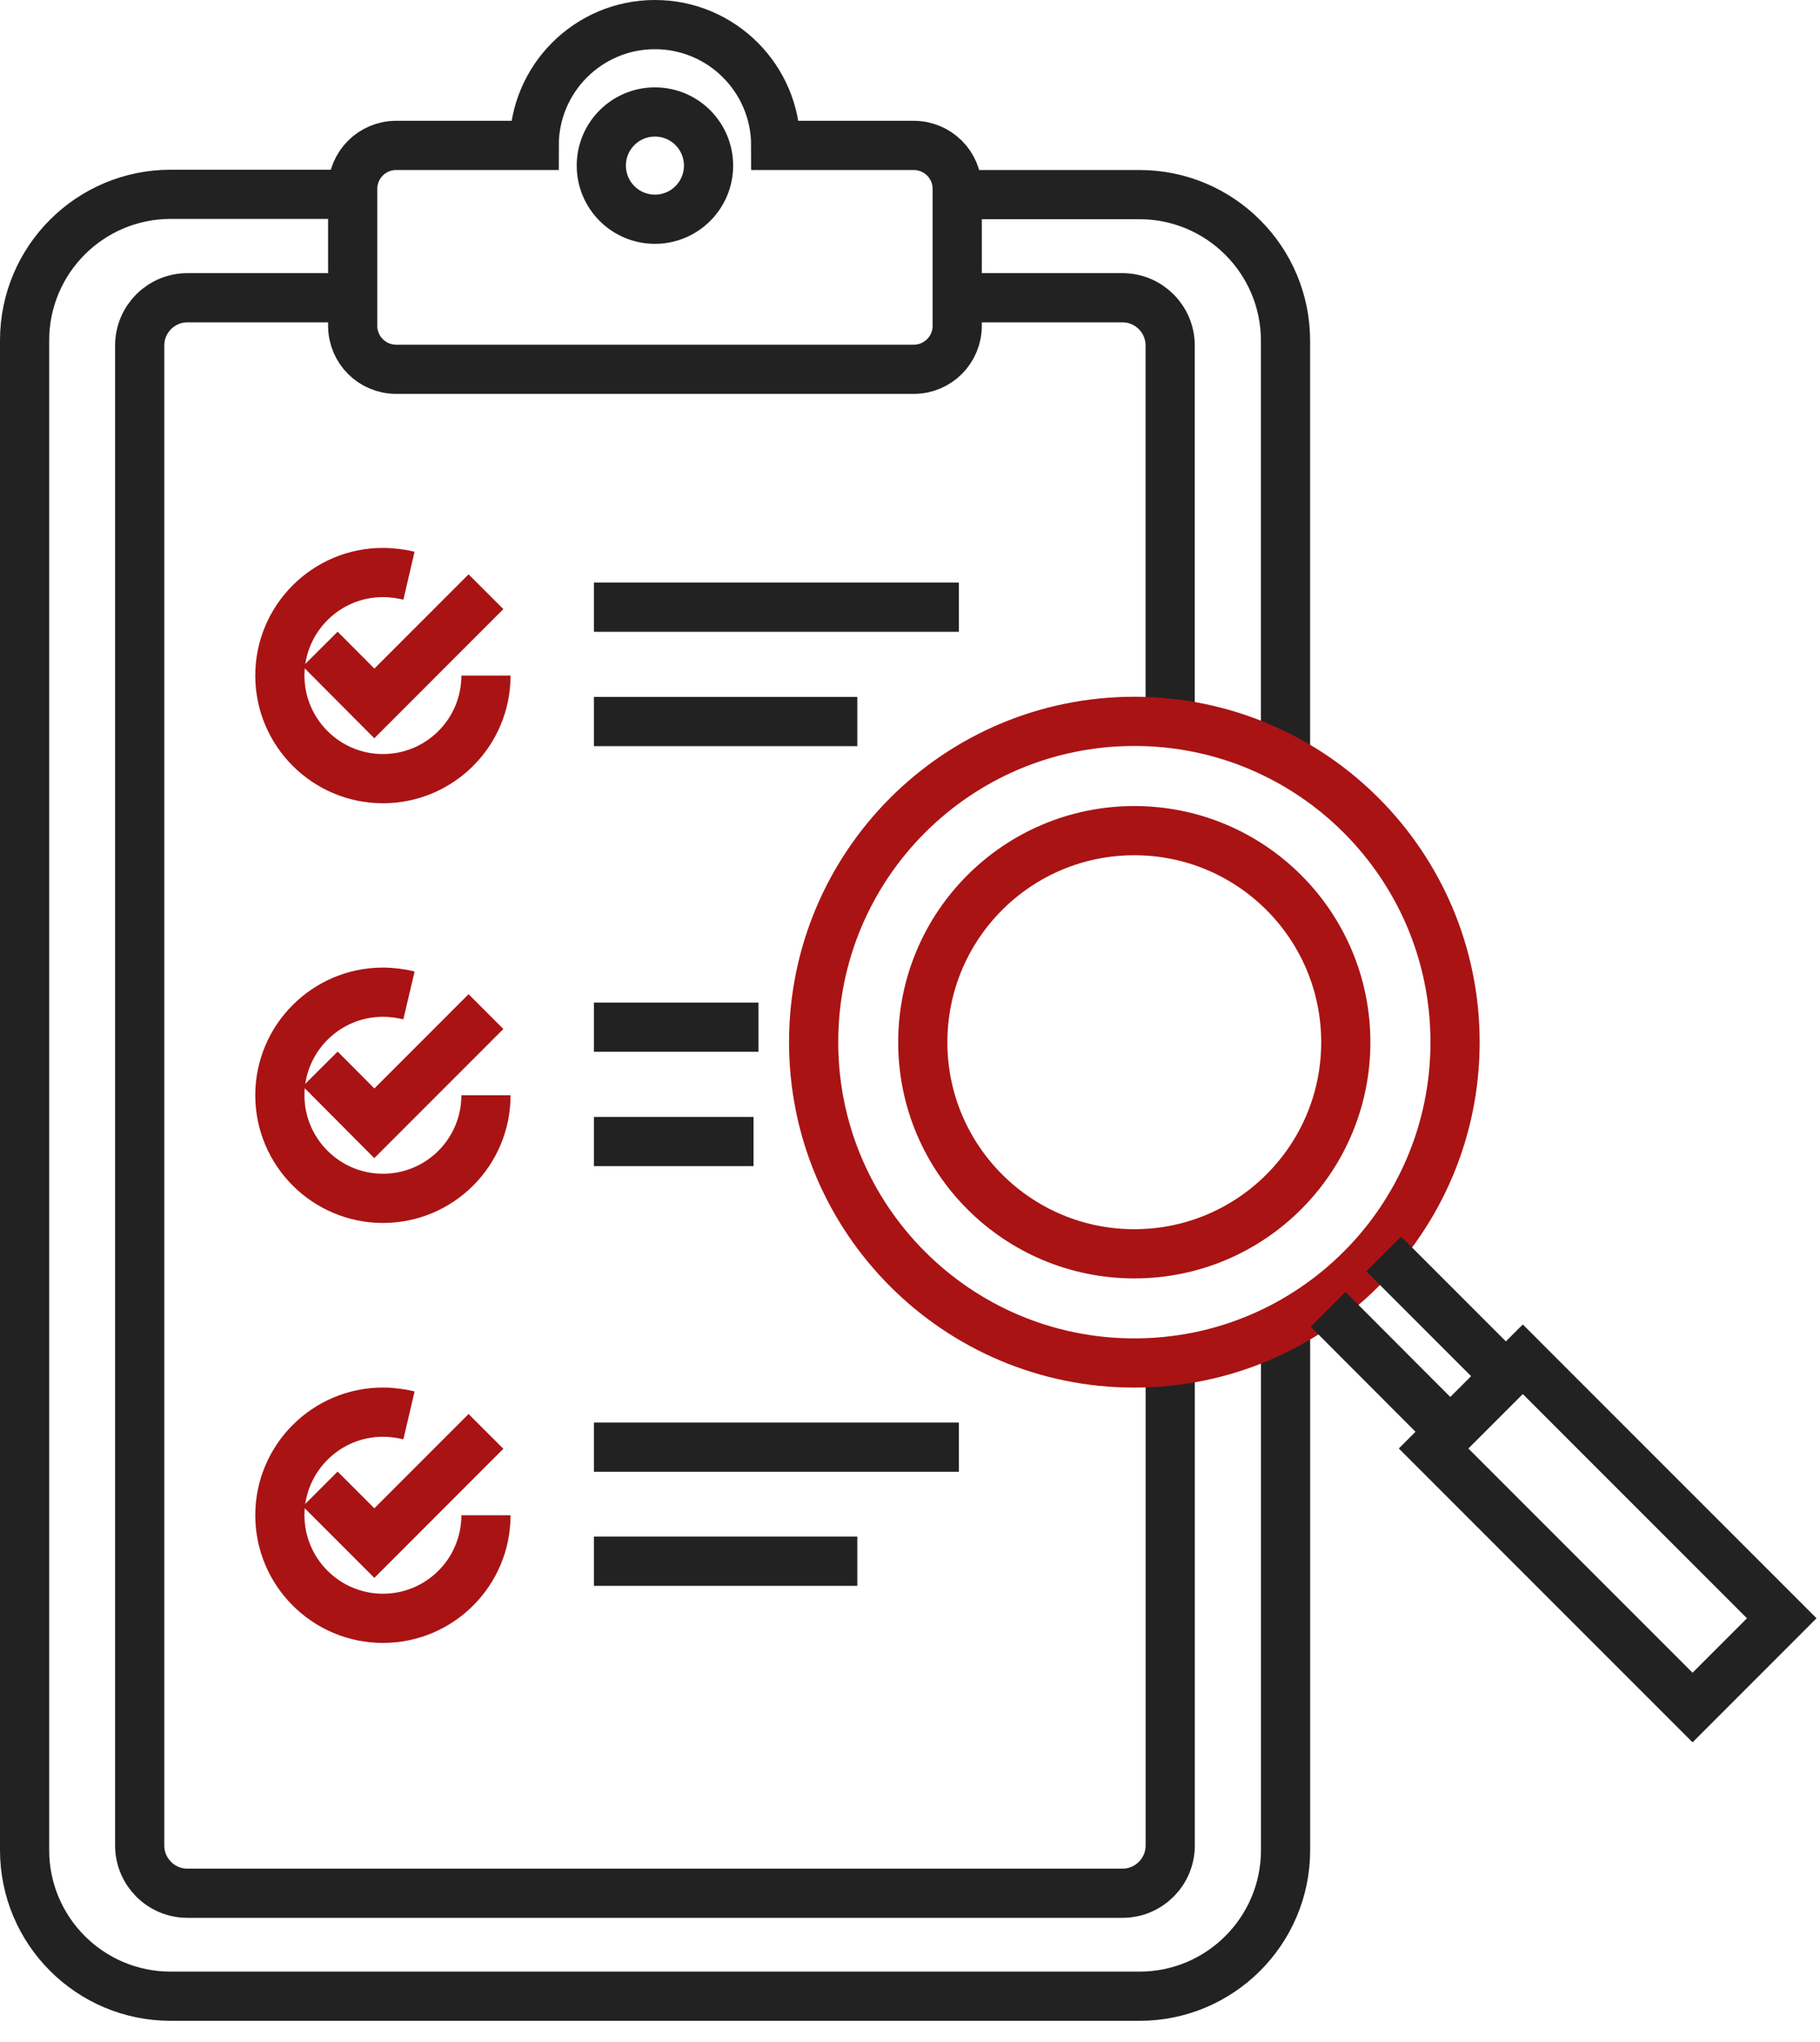
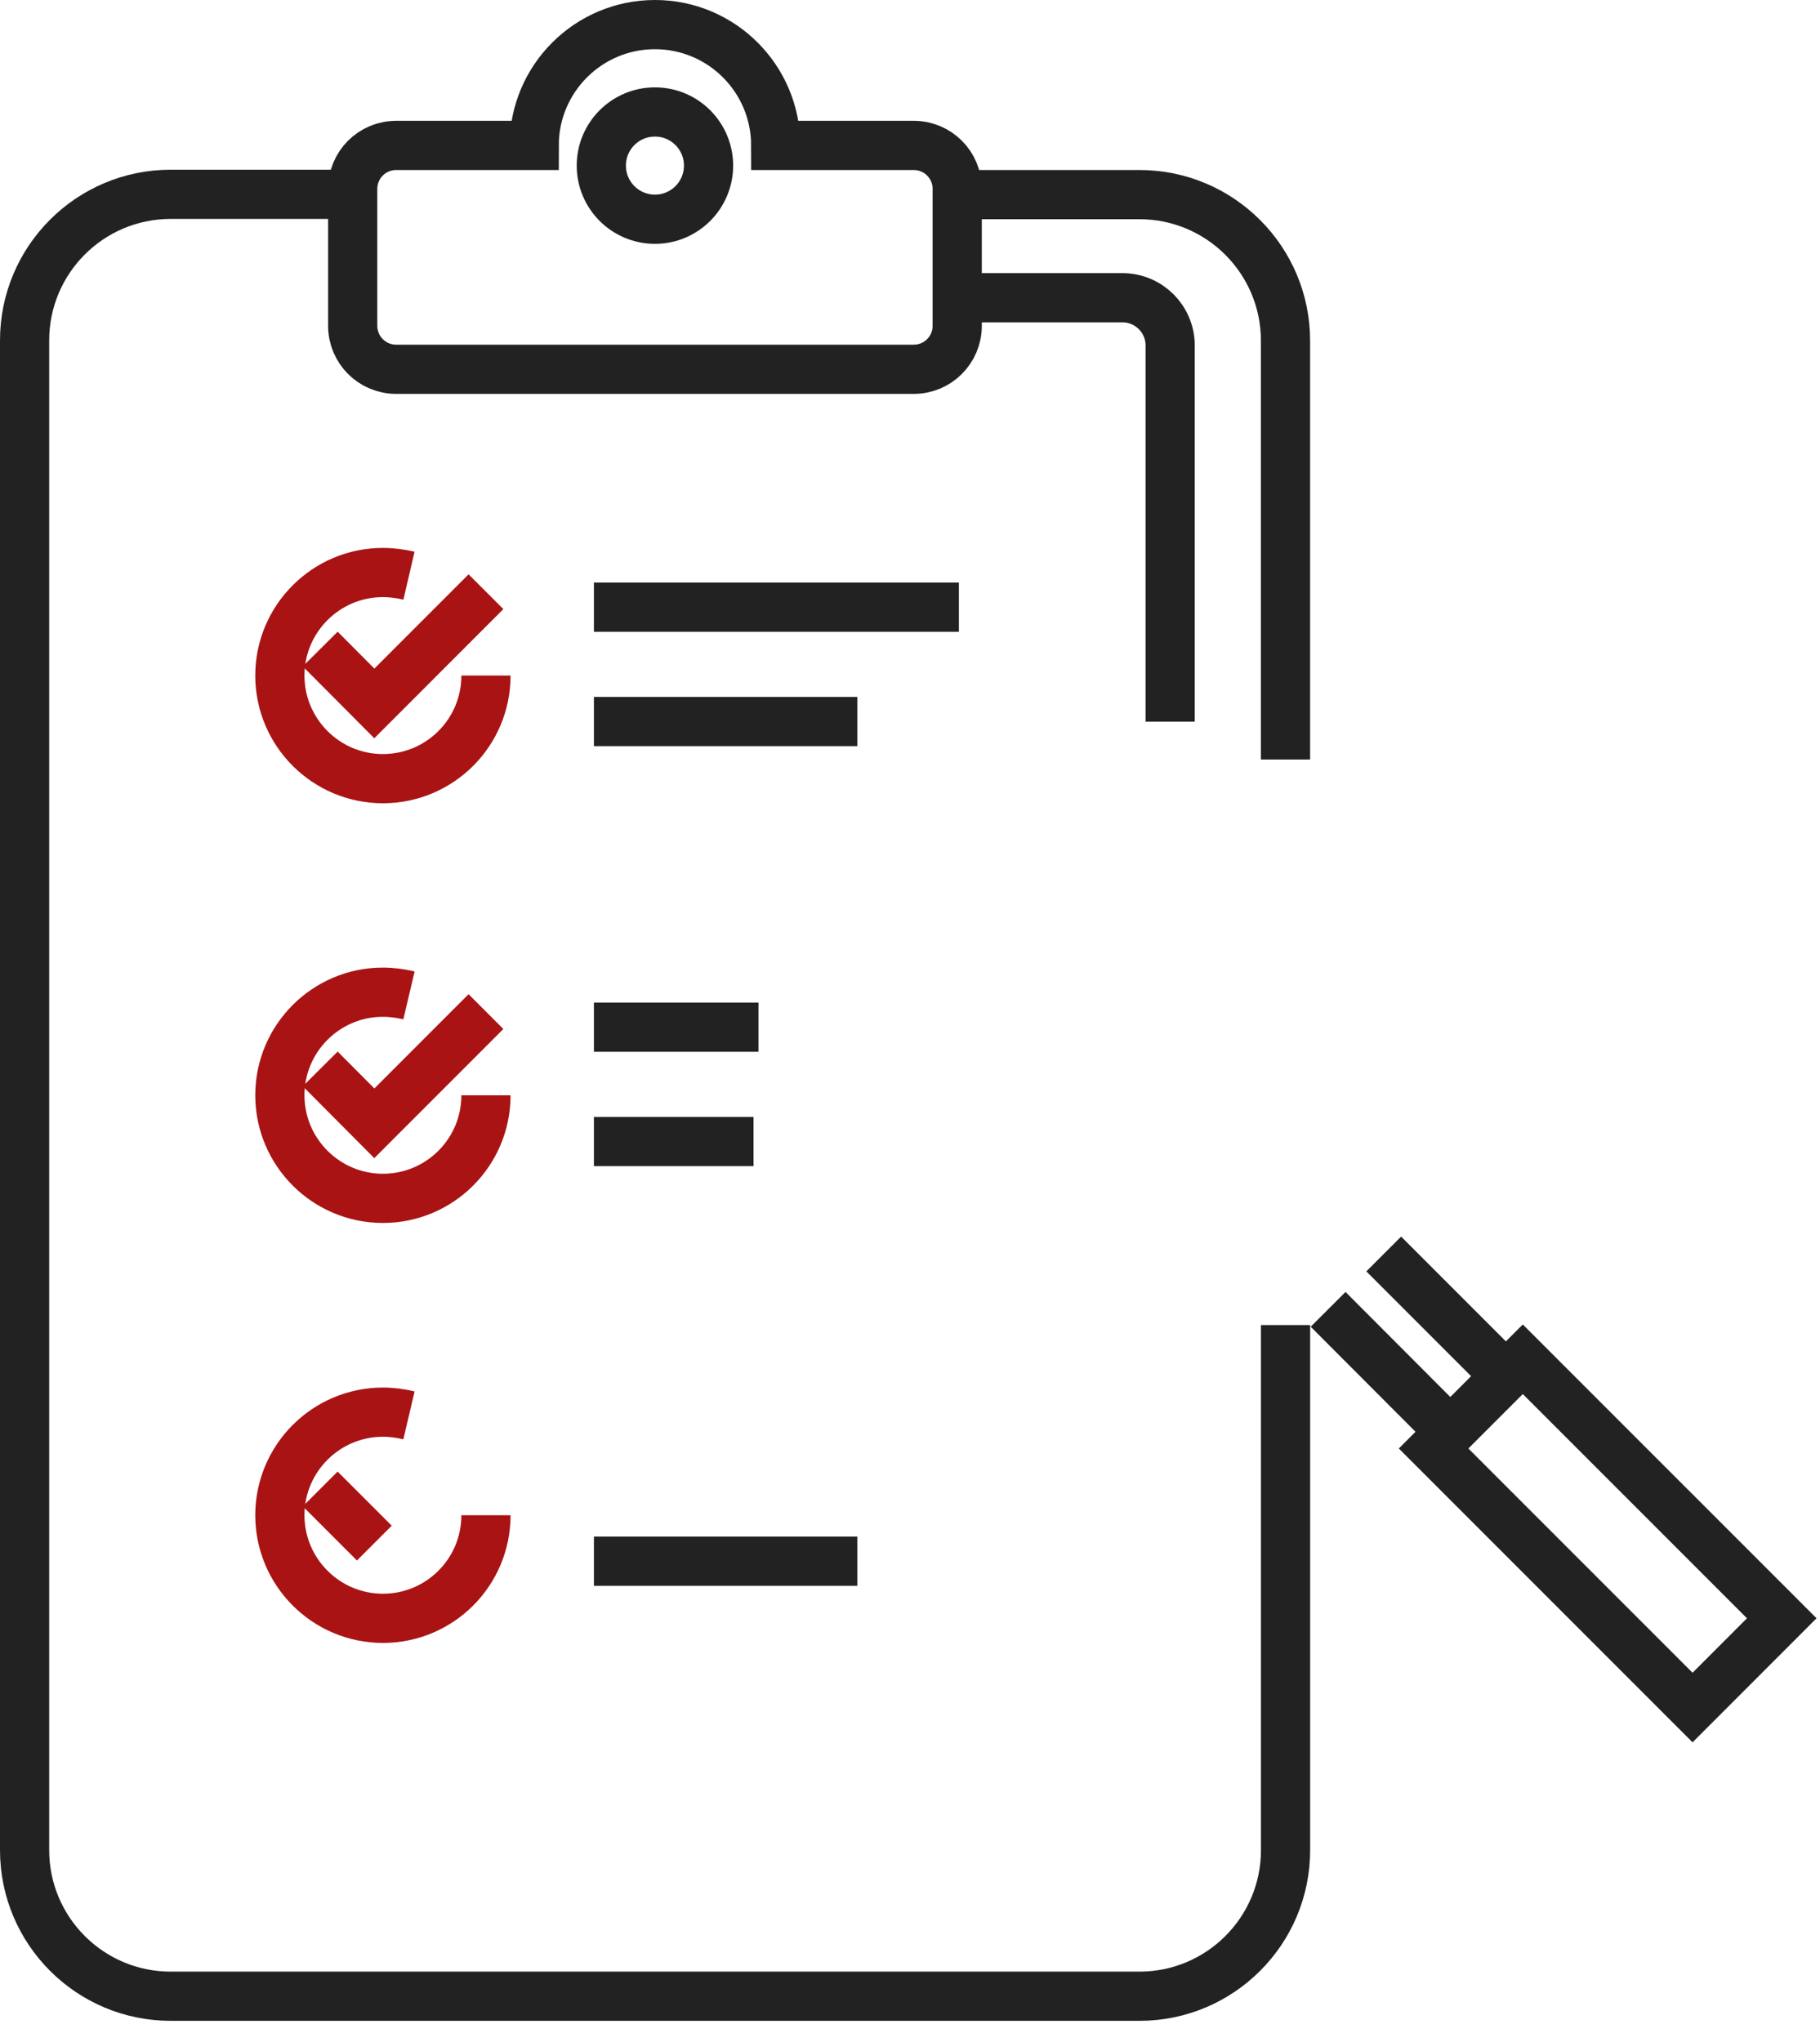
<svg xmlns="http://www.w3.org/2000/svg" width="74" height="83" viewBox="0 0 74 83" fill="none">
  <g clip-path="url(#clip0_1345_7992)">
    <path d="M38.988 7.91H46.328C49.608 7.91 52.268 10.57 52.268 13.85V30.87" stroke="#222222" stroke-width="2" stroke-miterlimit="10" />
    <path d="M52.27 53.858V75.198C52.27 78.478 49.61 81.138 46.33 81.138H6.94C3.66 81.138 1 78.478 1 75.198V13.838C1 10.558 3.66 7.898 6.94 7.898H14.35" stroke="#222222" stroke-width="2" stroke-miterlimit="10" />
    <path d="M38.988 12.102H45.638C46.708 12.102 47.578 12.972 47.578 14.042V29.332" stroke="#222222" stroke-width="2" stroke-miterlimit="10" />
-     <path d="M47.58 55.322V75.012C47.58 76.082 46.71 76.952 45.64 76.952H7.62C6.55 76.952 5.68 76.082 5.68 75.012V14.042C5.68 12.972 6.55 12.102 7.62 12.102H14.34" stroke="#222222" stroke-width="2" stroke-miterlimit="10" />
    <path d="M37.15 5.91H31.54C31.54 3.2 29.34 1 26.63 1C23.92 1 21.72 3.2 21.72 5.91H16.11C15.13 5.91 14.34 6.7 14.34 7.68V13.24C14.34 14.22 15.13 15.01 16.11 15.01H37.15C38.13 15.01 38.92 14.22 38.92 13.24V7.68C38.92 6.7 38.13 5.91 37.15 5.91Z" stroke="#222222" stroke-width="2" stroke-miterlimit="10" />
    <path d="M26.629 8.911C27.833 8.911 28.809 7.935 28.809 6.731C28.809 5.527 27.833 4.551 26.629 4.551C25.425 4.551 24.449 5.527 24.449 6.731C24.449 7.935 25.425 8.911 26.629 8.911Z" stroke="#222222" stroke-width="2" stroke-miterlimit="10" />
    <path d="M13.02 26.381L15.22 28.591L19.759 24.051" stroke="#A91314" stroke-width="2" stroke-miterlimit="10" />
    <path d="M19.759 27.459C19.759 29.779 17.879 31.649 15.569 31.649C13.259 31.649 11.379 29.77 11.379 27.459C11.379 25.149 13.259 23.27 15.569 23.27C15.929 23.27 16.289 23.32 16.629 23.399" stroke="#A91314" stroke-width="2" stroke-miterlimit="10" />
    <path d="M24.148 24.68H38.988" stroke="#222222" stroke-width="2" stroke-miterlimit="10" />
    <path d="M24.148 29.328H34.858" stroke="#222222" stroke-width="2" stroke-miterlimit="10" />
    <path d="M13.02 43.447L15.22 45.657L19.759 41.117" stroke="#A91314" stroke-width="2" stroke-miterlimit="10" />
    <path d="M19.759 44.518C19.759 46.838 17.879 48.708 15.569 48.708C13.259 48.708 11.379 46.828 11.379 44.518C11.379 42.208 13.259 40.328 15.569 40.328C15.929 40.328 16.289 40.378 16.629 40.458" stroke="#A91314" stroke-width="2" stroke-miterlimit="10" />
    <path d="M24.148 41.75H30.838" stroke="#222222" stroke-width="2" stroke-miterlimit="10" />
    <path d="M24.148 46.398H30.638" stroke="#222222" stroke-width="2" stroke-miterlimit="10" />
-     <path d="M13.02 60.52L15.22 62.72L19.759 58.18" stroke="#A91314" stroke-width="2" stroke-miterlimit="10" />
+     <path d="M13.02 60.52L15.22 62.72" stroke="#A91314" stroke-width="2" stroke-miterlimit="10" />
    <path d="M19.759 61.588C19.759 63.908 17.879 65.778 15.569 65.778C13.259 65.778 11.379 63.898 11.379 61.588C11.379 59.278 13.259 57.398 15.569 57.398C15.929 57.398 16.289 57.448 16.629 57.528" stroke="#A91314" stroke-width="2" stroke-miterlimit="10" />
-     <path d="M24.148 58.82H38.988" stroke="#222222" stroke-width="2" stroke-miterlimit="10" />
    <path d="M24.148 63.457H34.858" stroke="#222222" stroke-width="2" stroke-miterlimit="10" />
-     <path d="M46.122 55.4C53.324 55.4 59.162 49.562 59.162 42.36C59.162 35.158 53.324 29.32 46.122 29.32C38.92 29.32 33.082 35.158 33.082 42.36C33.082 49.562 38.92 55.4 46.122 55.4Z" stroke="#A91314" stroke-width="2" stroke-miterlimit="10" />
-     <path d="M46.12 50.962C50.869 50.962 54.719 47.111 54.719 42.362C54.719 37.612 50.869 33.762 46.12 33.762C41.37 33.762 37.52 37.612 37.52 42.362C37.52 47.111 41.37 50.962 46.12 50.962Z" stroke="#A91314" stroke-width="2" stroke-miterlimit="10" />
    <path d="M61.916 55.248L58.289 58.875L68.818 69.404L72.445 65.776L61.916 55.248Z" stroke="#222222" stroke-width="2" stroke-miterlimit="10" />
    <path d="M56.262 50.969L61.232 55.939" stroke="#222222" stroke-width="2" stroke-miterlimit="10" />
    <path d="M58.97 58.199L54 53.219" stroke="#222222" stroke-width="2" stroke-miterlimit="10" />
  </g>
  <defs>
    <clipPath id="clip0_1345_7992">
      <rect width="73.85" height="82.14" fill="white" />
    </clipPath>
  </defs>
</svg>